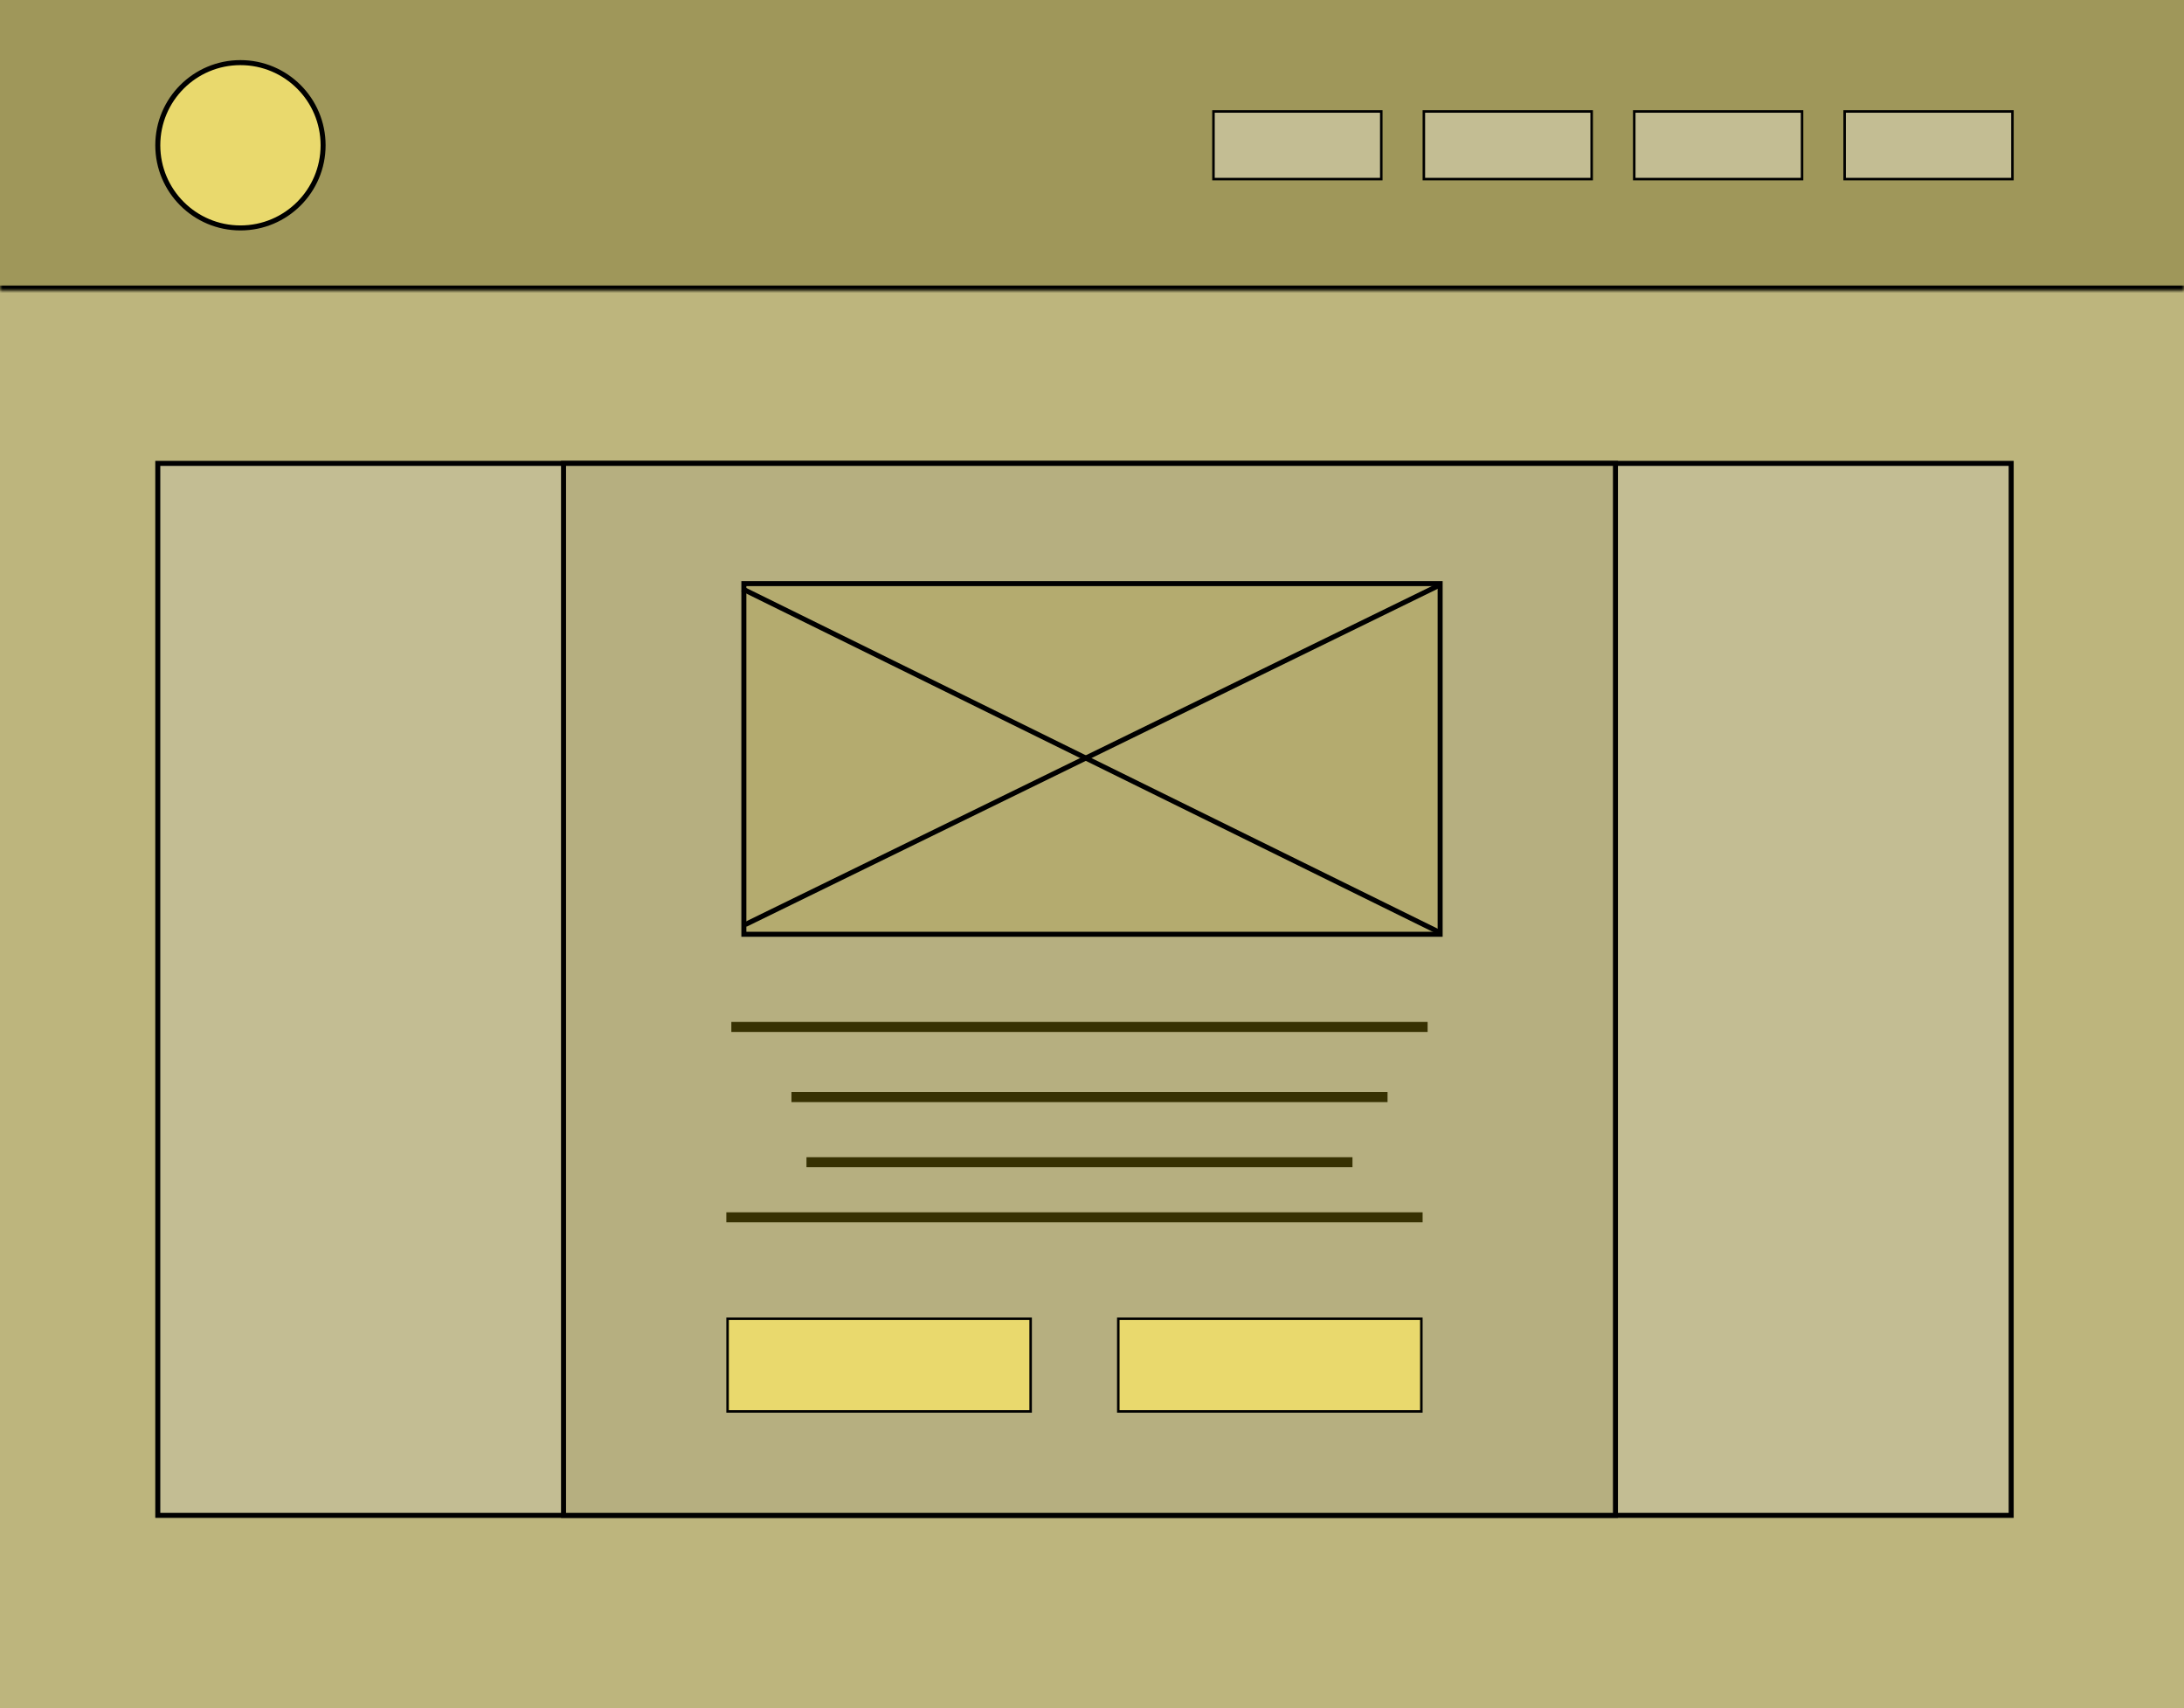
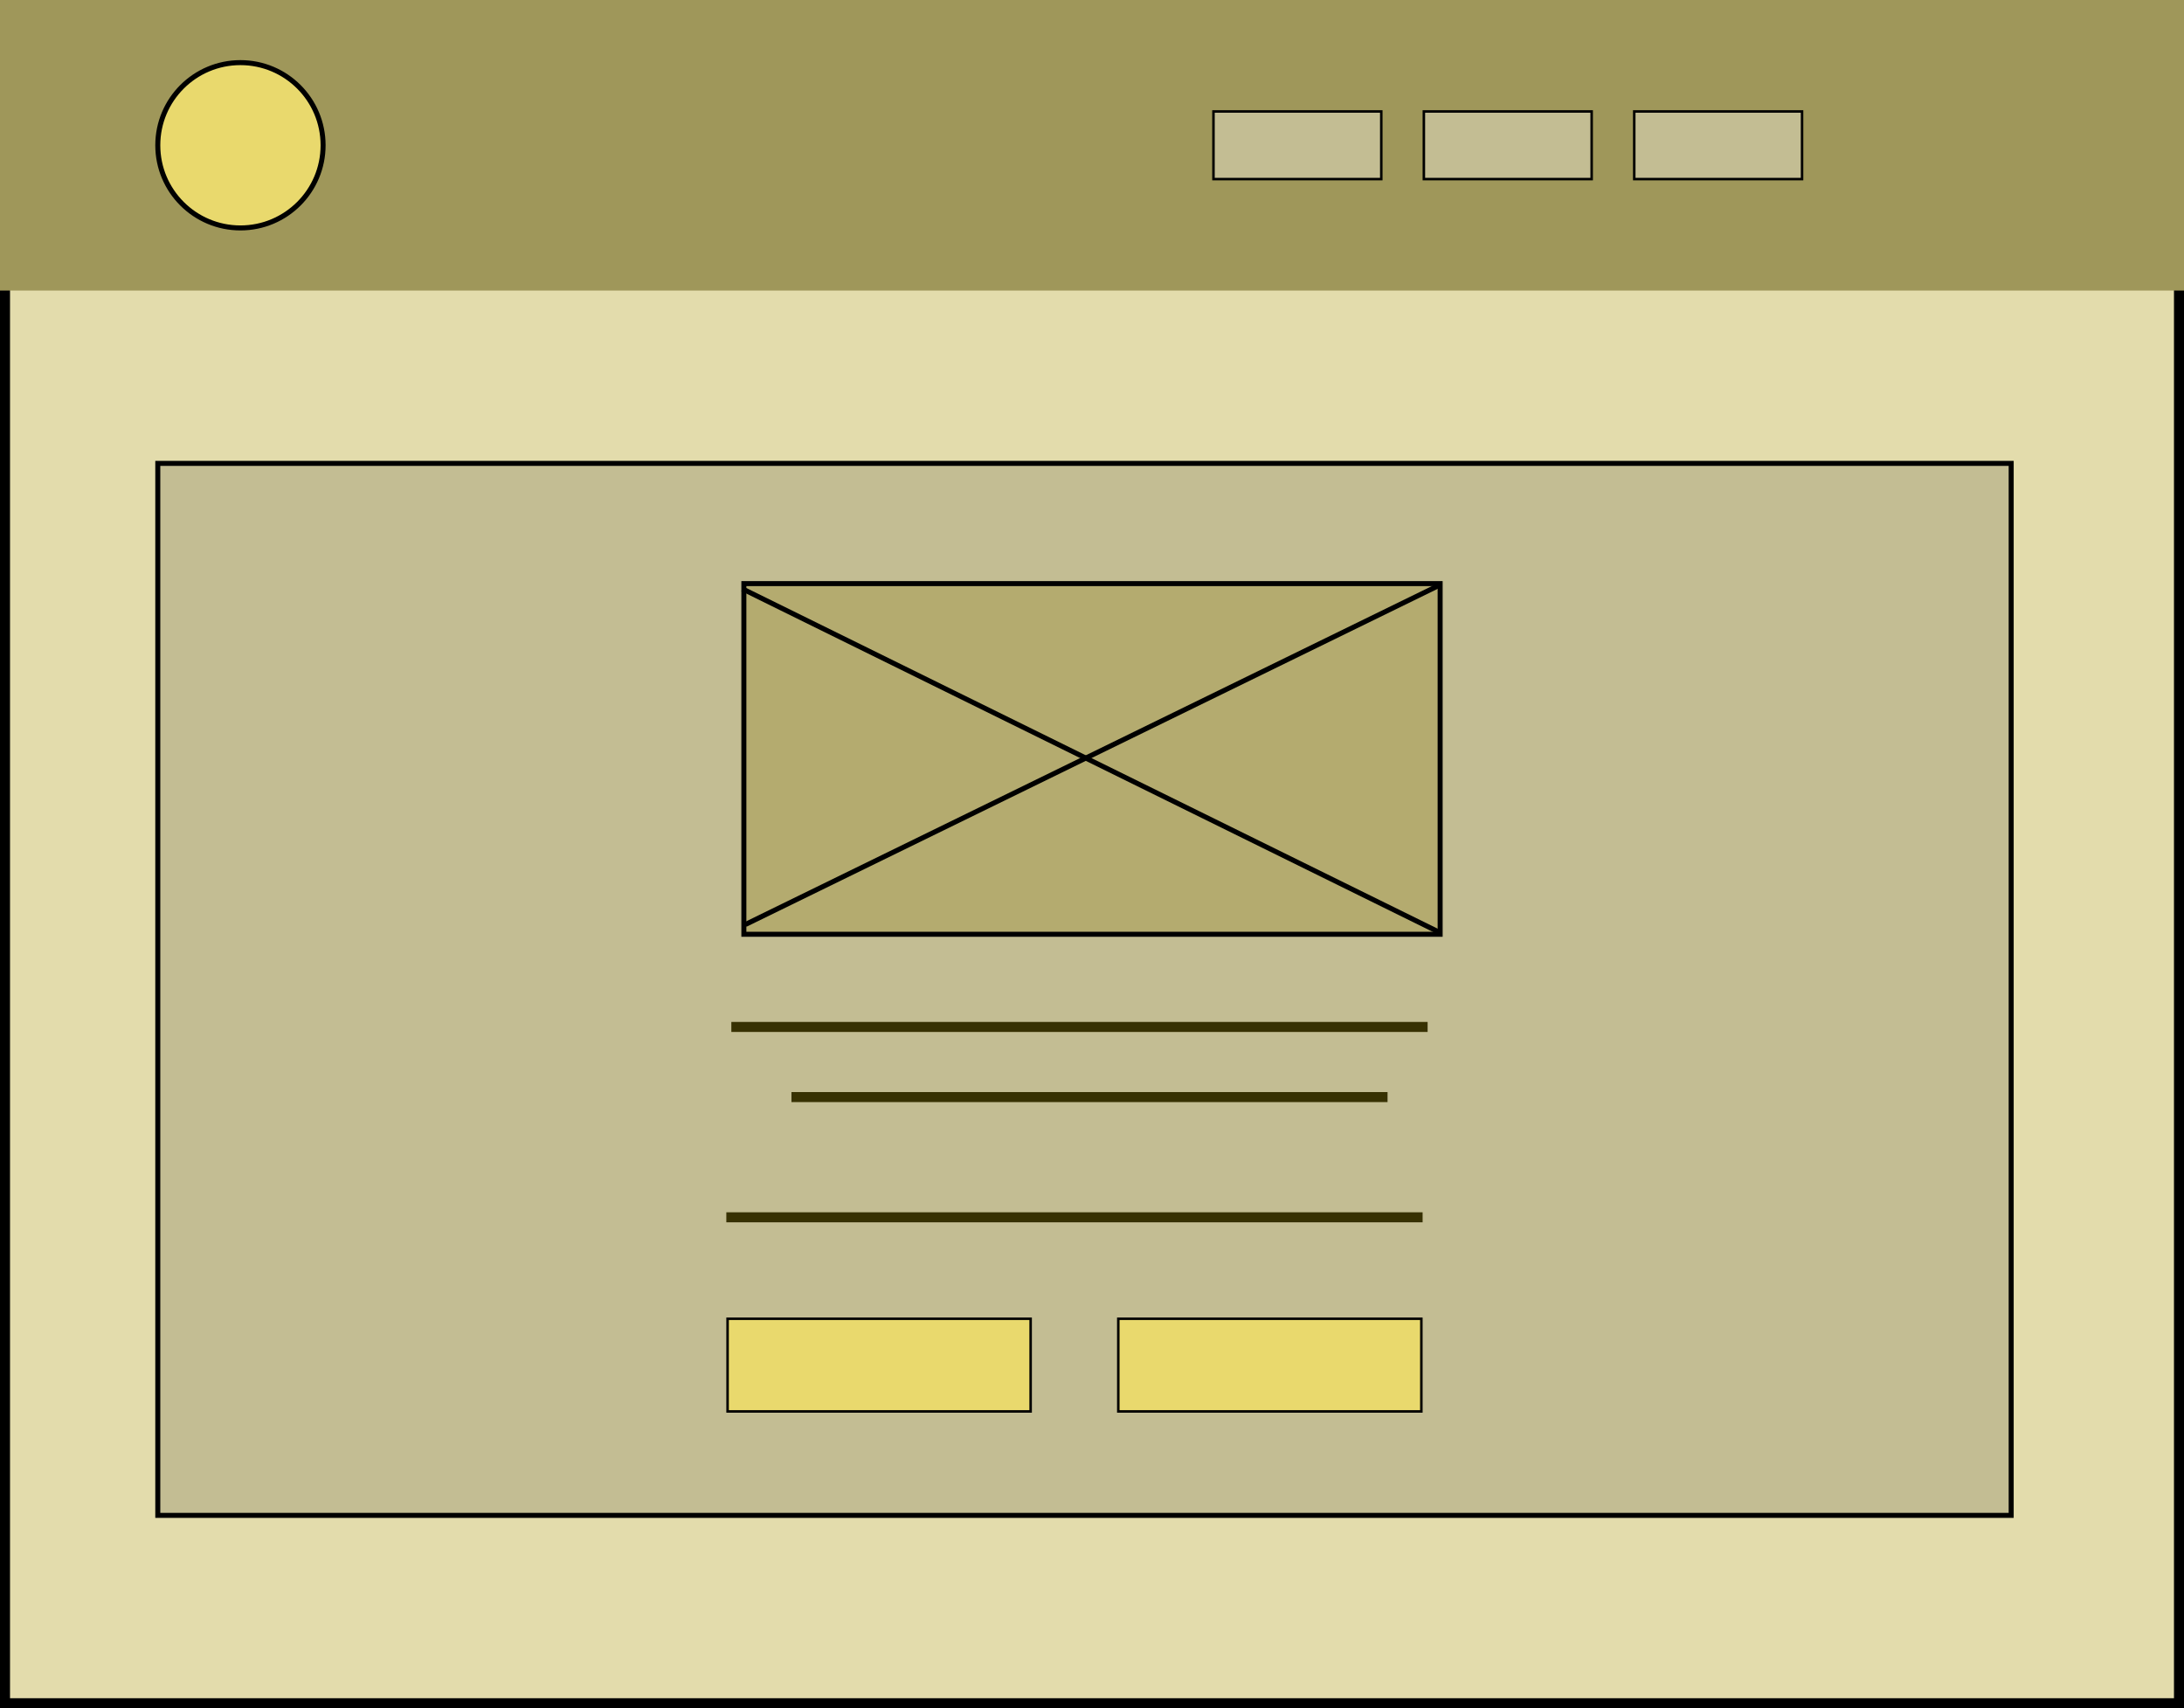
<svg xmlns="http://www.w3.org/2000/svg" width="436" height="341" viewBox="0 0 436 341" fill="none">
  <path d="M1 1H435V340H1V1Z" fill="#E3DCAC" stroke="black" stroke-width="2" />
-   <path d="M0 0H436V341H0V0Z" fill="#BDB57D" />
  <mask id="path-3-inside-1_531_89" fill="white">
-     <path d="M0 0H436V58H0V0Z" />
-   </mask>
+     </mask>
  <path d="M0 0H436V58H0V0Z" fill="#9F975A" />
  <path d="M436 57H0V59H436V57Z" fill="black" mask="url(#path-3-inside-1_531_89)" />
  <circle cx="48" cy="29" r="16.5" fill="#E9D96D" stroke="black" />
  <path d="M31.5 92.5H401.5V302.5H31.5V92.5Z" fill="#C3BD93" stroke="black" />
-   <path d="M112.5 92.5H322.5V302.5H112.5V92.5Z" fill="#B6AF80" stroke="black" />
  <path d="M242.25 22.25H275.75V35.75H242.25V22.25Z" fill="#C3BD93" stroke="black" stroke-width="0.5" />
  <path d="M145.25 263.25H205.75V281.75H145.25V263.25Z" fill="#E9D96D" stroke="black" stroke-width="0.5" />
  <path d="M223.25 263.25H283.75V281.75H223.25V263.25Z" fill="#E9D96D" stroke="black" stroke-width="0.5" />
  <path d="M284.25 22.25H317.75V35.75H284.25V22.25Z" fill="#C3BD93" stroke="black" stroke-width="0.5" />
  <path d="M326.25 22.25H359.75V35.75H326.25V22.25Z" fill="#C3BD93" stroke="black" stroke-width="0.5" />
-   <path d="M368.25 22.25H401.75V35.75H368.25V22.25Z" fill="#C3BD93" stroke="black" stroke-width="0.5" />
  <line x1="146" y1="205" x2="285" y2="205" stroke="#373102" stroke-width="2" />
  <line x1="145" y1="243" x2="284" y2="243" stroke="#373102" stroke-width="2" />
  <line x1="158" y1="219" x2="277" y2="219" stroke="#373102" stroke-width="2" />
-   <line x1="161" y1="232" x2="270" y2="232" stroke="#373102" stroke-width="2" />
  <path d="M148.5 116.5H287.5V186.5H148.5V116.5Z" fill="#B4AB6F" stroke="black" />
  <line y1="-0.5" x2="155.058" y2="-0.5" transform="matrix(0.897 0.442 -0.458 0.889 148 118)" stroke="black" />
  <line y1="-0.5" x2="154.485" y2="-0.5" transform="matrix(0.898 -0.439 0.455 0.89 149.021 185)" stroke="black" />
</svg>